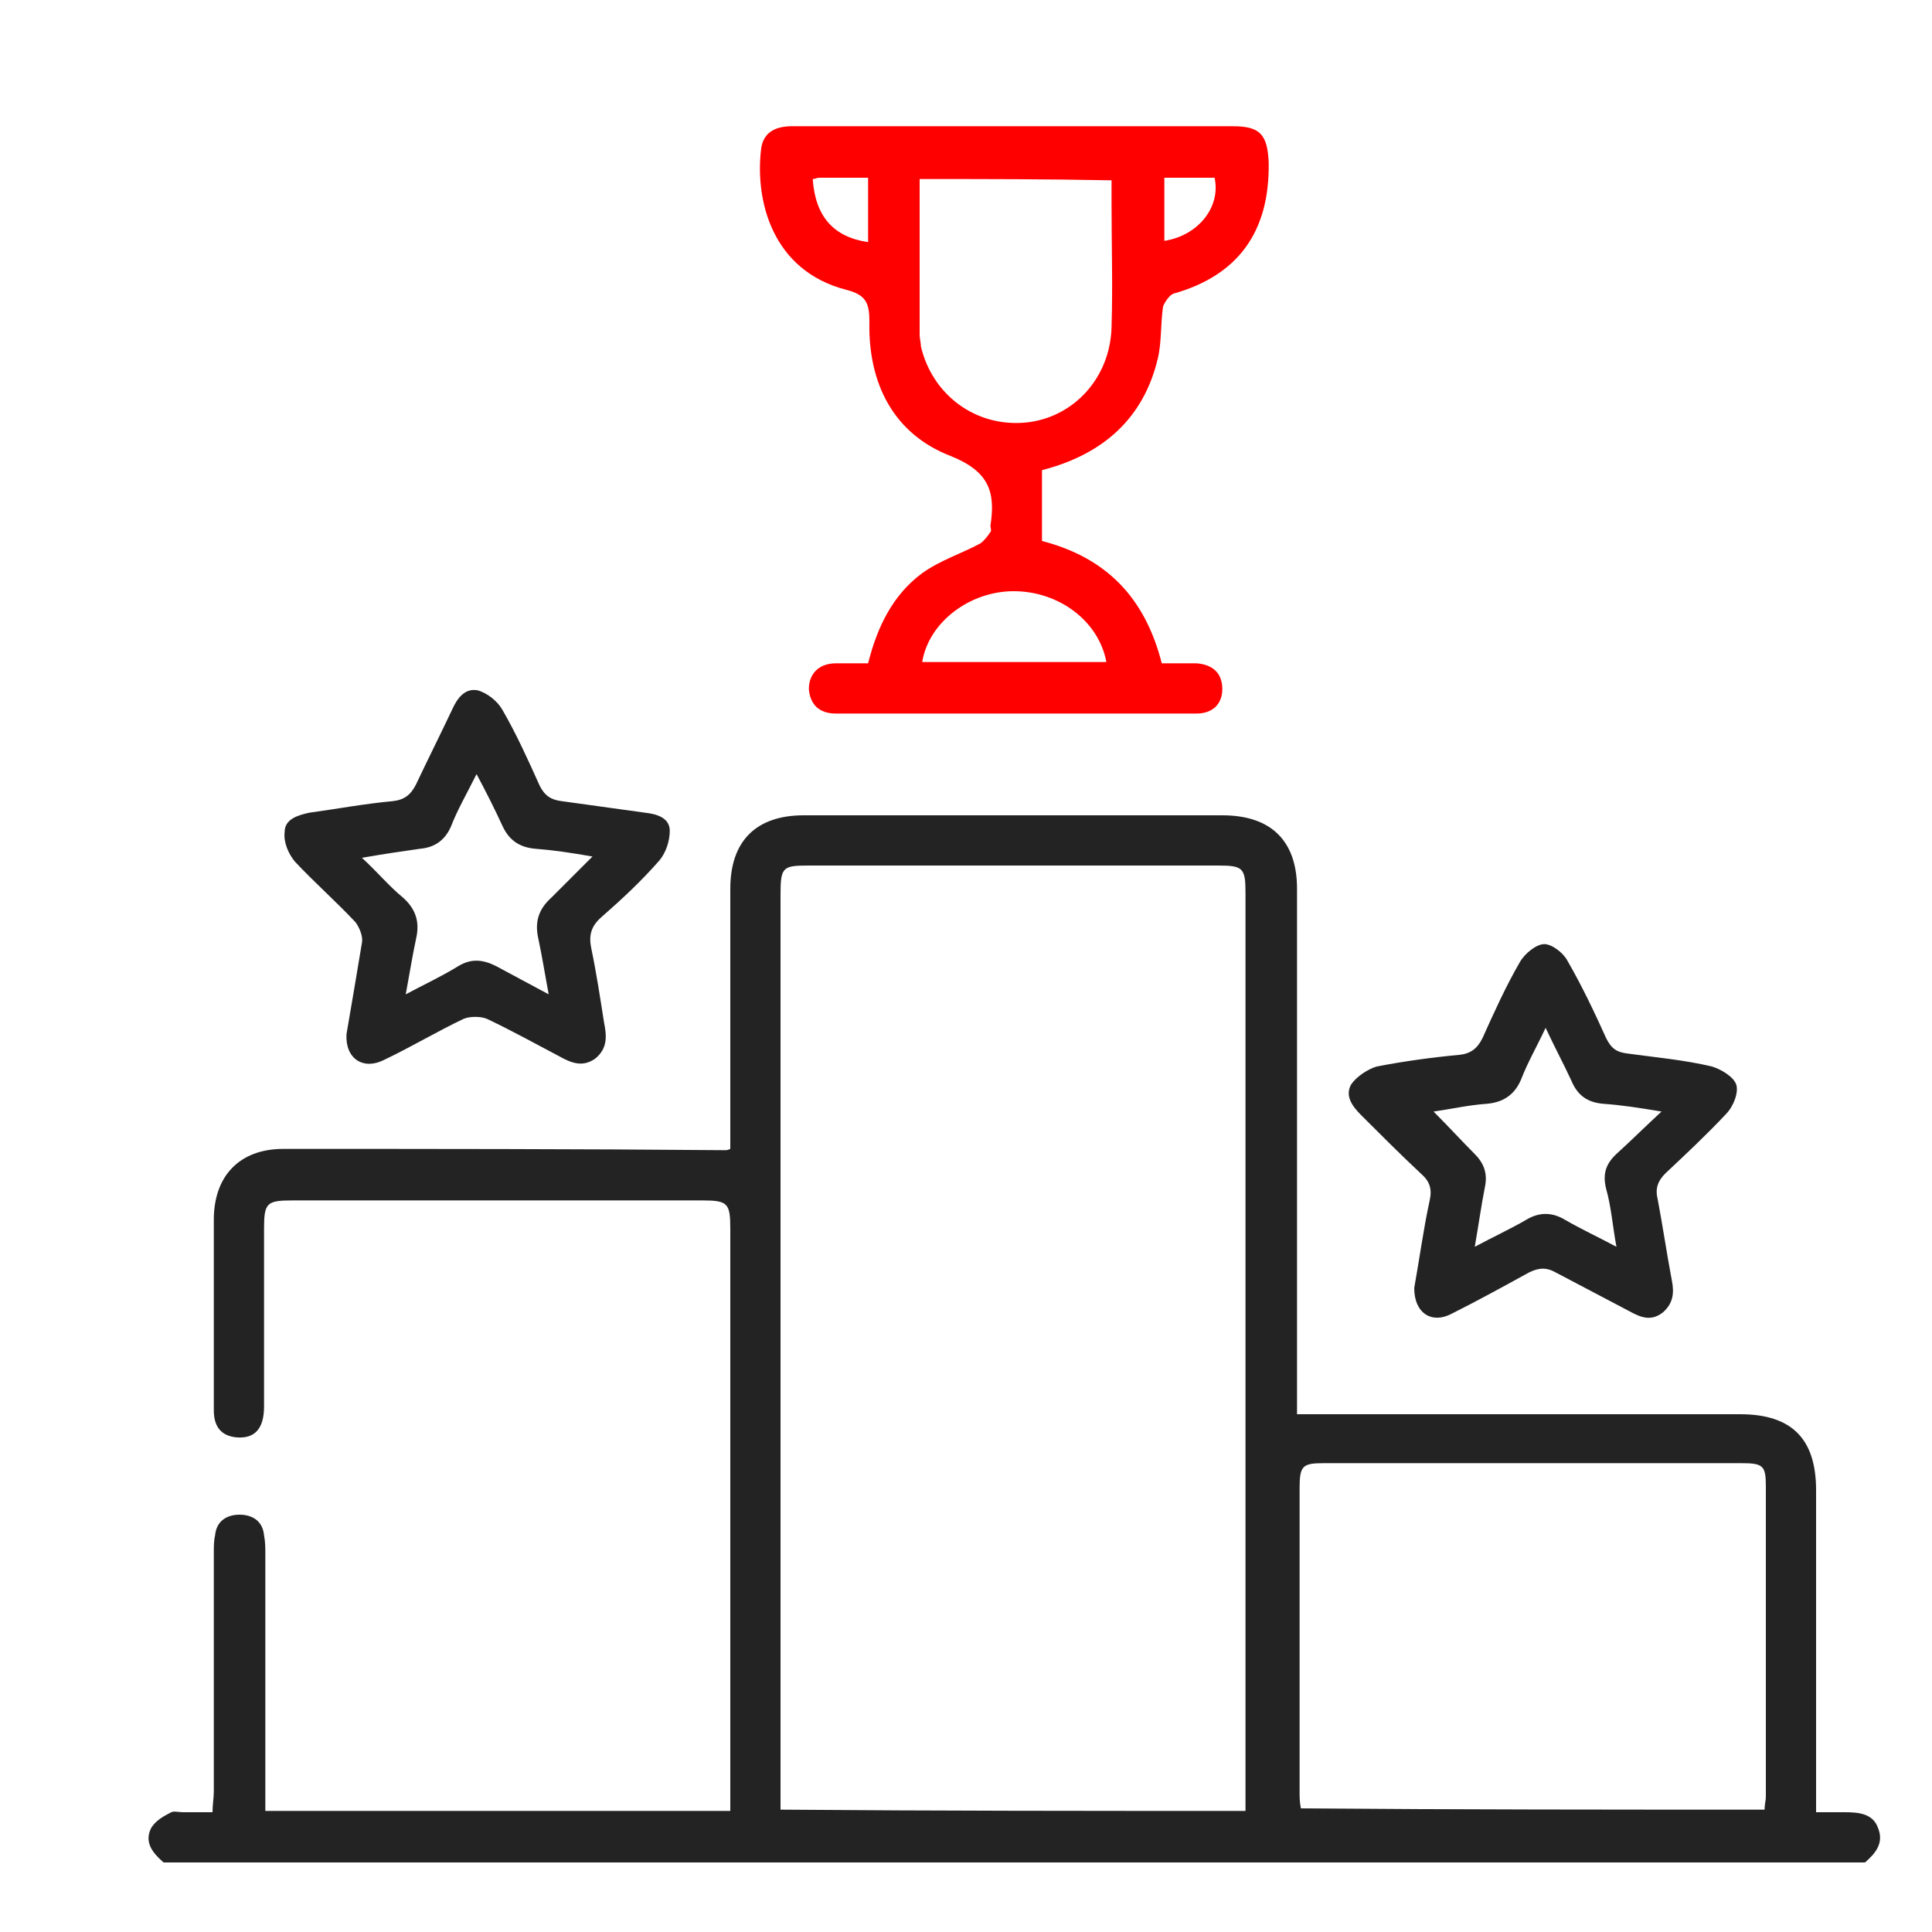
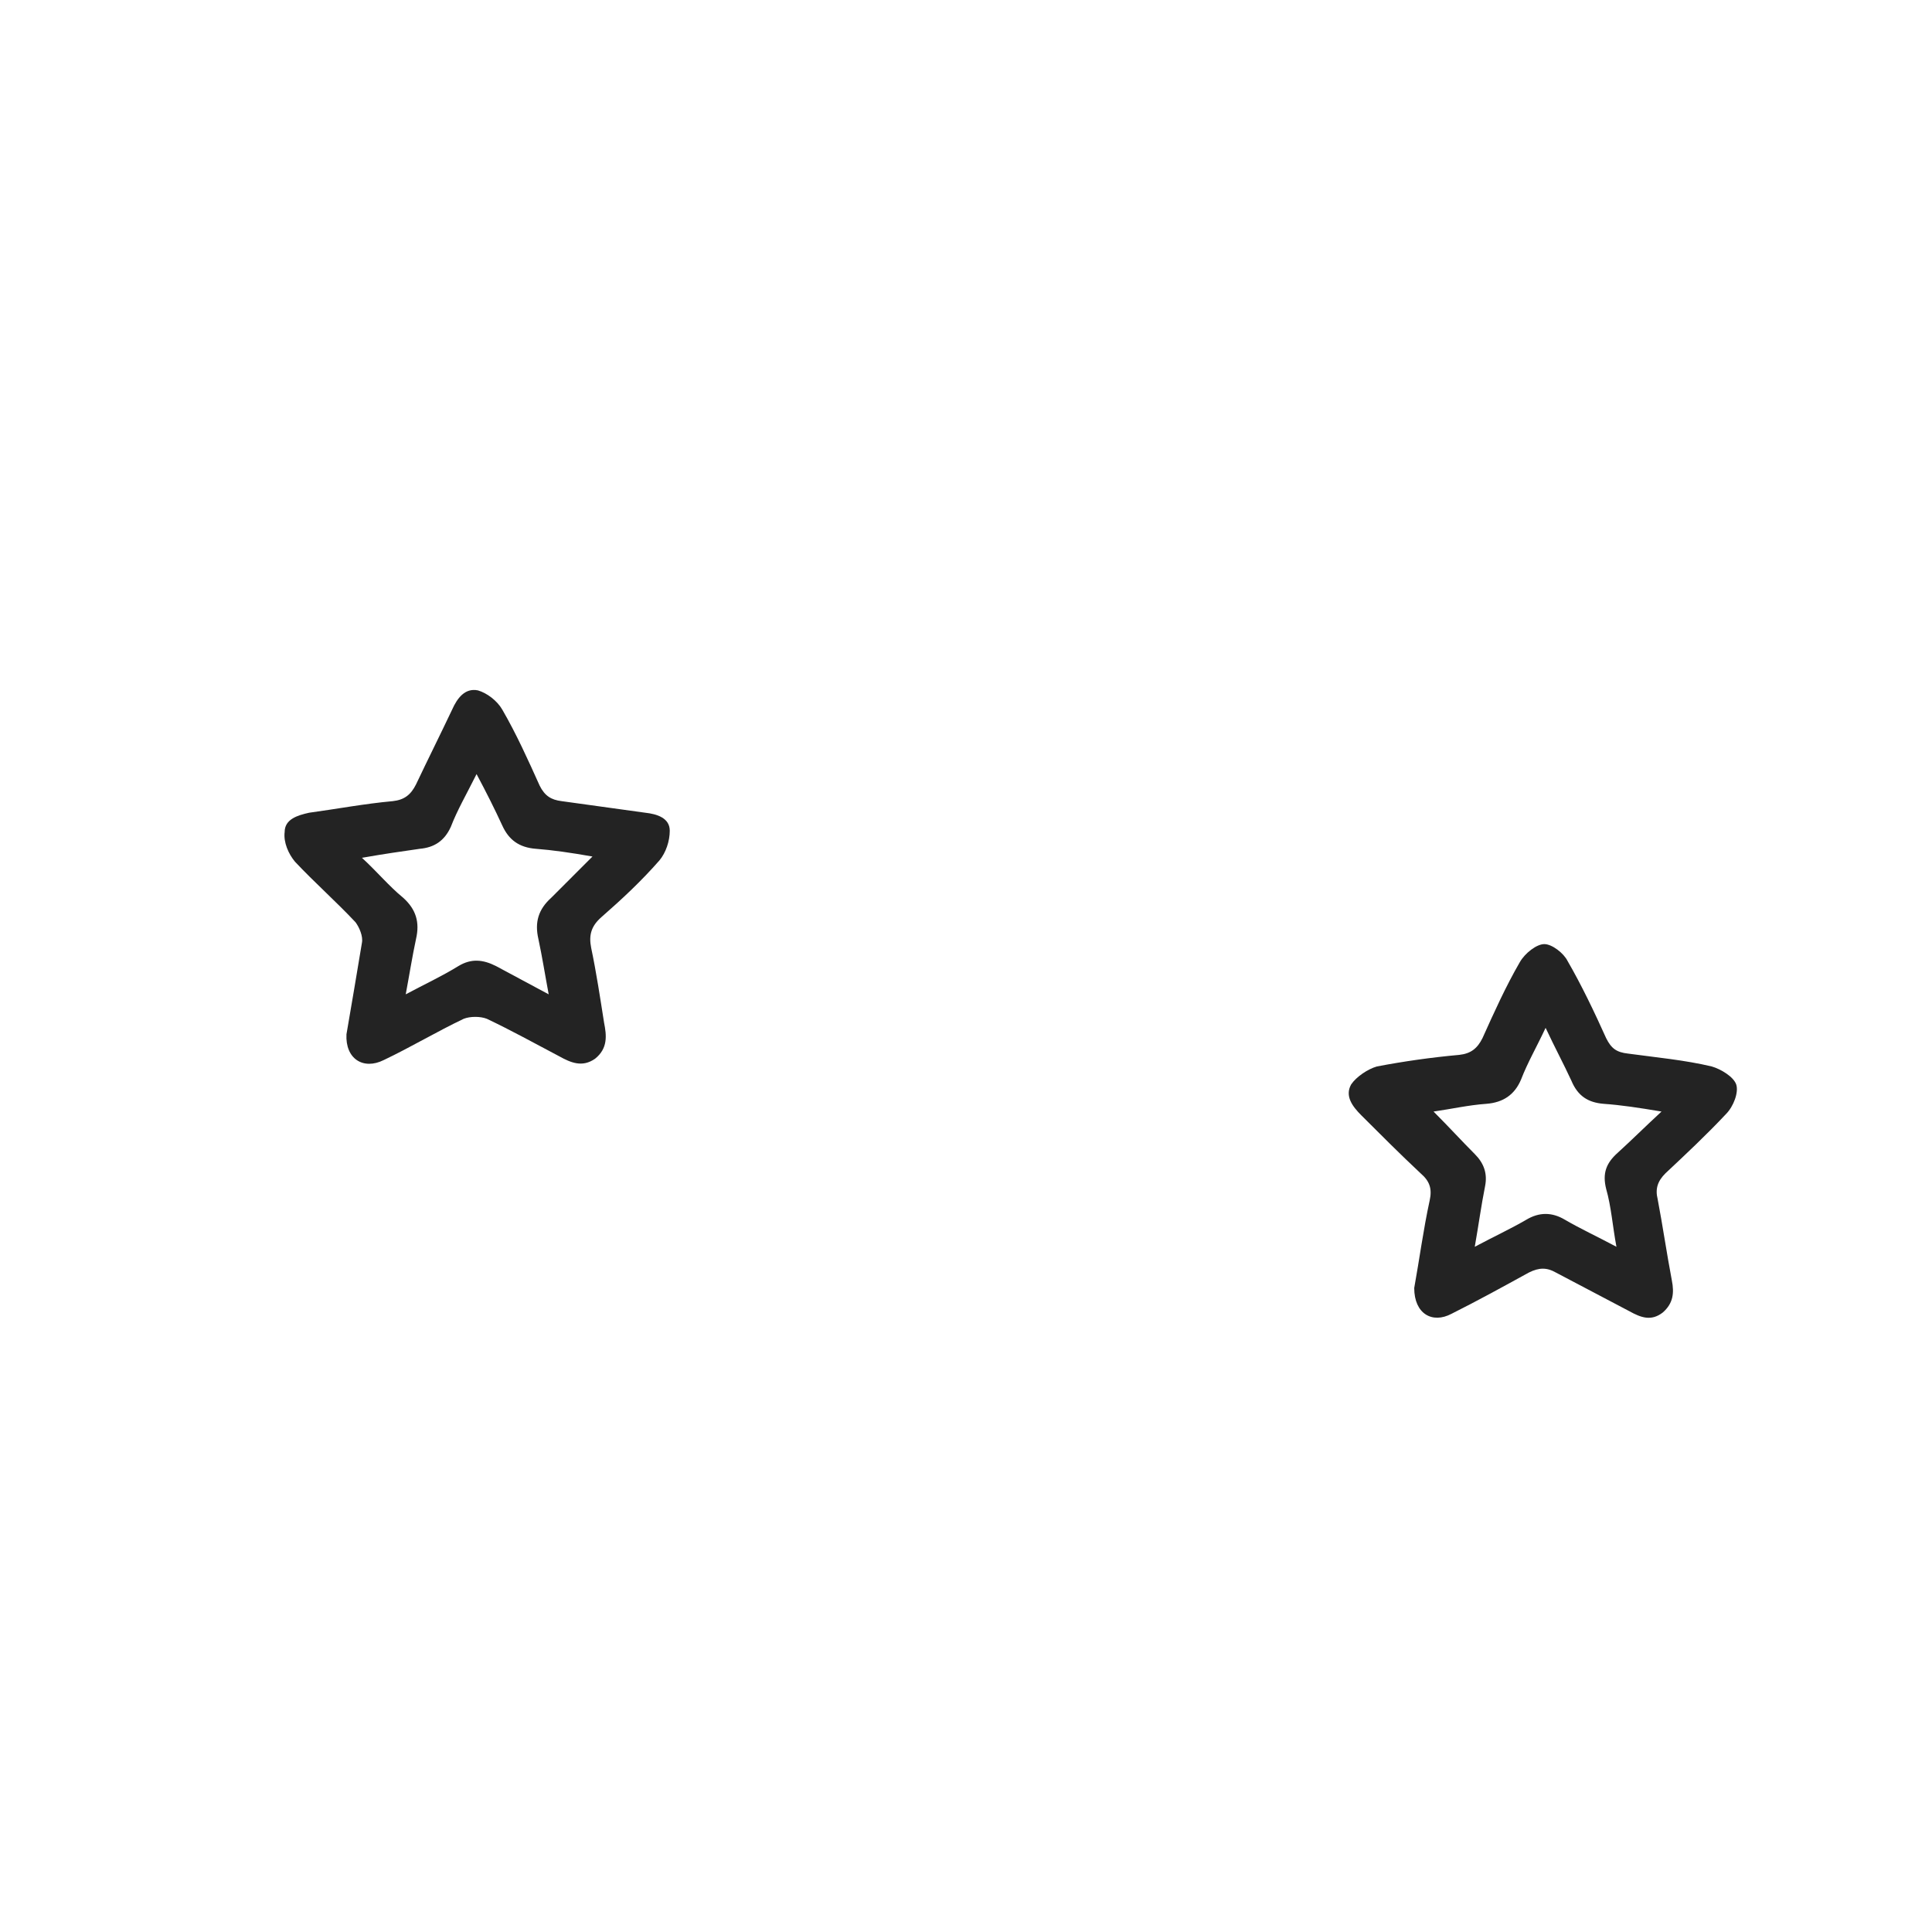
<svg xmlns="http://www.w3.org/2000/svg" version="1.1" id="Layer_1" x="0px" y="0px" viewBox="0 0 150 150" style="enable-background:new 0 0 150 150;" xml:space="preserve">
  <style type="text/css">
	.st0{fill:#232323;}
	.st1{fill:#FF0000;}
</style>
  <g>
-     <path class="st0" d="M12.7,144.6c-0.8-0.7-1.5-1.5-1-2.6c0.3-0.6,1-1,1.6-1.3c0.2-0.1,0.6,0,0.9,0c0.7,0,1.4,0,2.3,0   c0-0.6,0.1-1.1,0.1-1.6c0-6.2,0-12.4,0-18.5c0-0.5,0-1,0.1-1.4c0.1-1.1,0.9-1.6,1.9-1.6c1,0,1.8,0.5,1.9,1.6c0.1,0.5,0.1,1,0.1,1.4   c0,6.1,0,12.3,0,18.4c0,0.5,0,1,0,1.6c12.1,0,24,0,36.1,0c0-0.5,0-1,0-1.4c0-14.6,0-29.2,0-43.8c0-2-0.2-2.2-2.2-2.2   c-10.6,0-21.2,0-31.8,0c-2,0-2.2,0.2-2.2,2.2c0,4.6,0,9.2,0,13.8c0,1.7-0.7,2.5-2.1,2.4c-1.2-0.1-1.8-0.8-1.8-2.1   c0-2.9,0-5.8,0-8.7c0-2,0-4,0-6.1c0-3.4,2-5.5,5.4-5.5c11.4,0,22.9,0,34.3,0.1c0.1,0,0.2,0,0.4-0.1c0-0.4,0-0.9,0-1.4   c0-6.3,0-12.5,0-18.8c0-3.7,2-5.7,5.7-5.7c10.8,0,21.7,0,32.5,0c3.8,0,5.8,2,5.8,5.7c0,13,0,26,0,39.1c0,0.5,0,1,0,1.7   c0.8,0,1.5,0,2.2,0c10.7,0,21.5,0,32.2,0c4,0,5.9,1.9,5.9,5.9c0,7.8,0,15.5,0,23.3c0,0.5,0,1,0,1.7c0.8,0,1.5,0,2.2,0   c1.1,0,2.2,0.1,2.6,1.2c0.5,1.2-0.2,2-1,2.7C100.8,144.6,56.8,144.6,12.7,144.6z M96.7,140.6c0-0.5,0-1,0-1.4c0-23.3,0-46.6,0-69.9   c0-1.9-0.2-2.1-2.1-2.1c-10.6,0-21.2,0-31.8,0c-2,0-2.2,0.1-2.2,2.2c0,23.2,0,46.5,0,69.7c0,0.5,0,0.9,0,1.4   C72.7,140.6,84.6,140.6,96.7,140.6z M137,140.5c0-0.4,0.1-0.7,0.1-1c0-8,0-16,0-24.1c0-1.6-0.2-1.8-1.9-1.8c-10.8,0-21.6,0-32.4,0   c-1.7,0-1.9,0.2-1.9,2c0,7.8,0,15.7,0,23.5c0,0.4,0,0.8,0.1,1.3C113,140.5,125,140.5,137,140.5z" />
-     <path class="st1" d="M90.2,51.5c0.9,0,1.8,0,2.7,0c1.3,0.1,2,0.8,2,2c0,1.2-0.8,1.9-2,1.9c-9.3,0-18.7,0-28,0c-1.3,0-2-0.7-2.1-1.9   c0-1.2,0.8-2,2.1-2c0.8,0,1.7,0,2.5,0c0.7-2.8,1.9-5.3,4.2-7c1.4-1,3-1.5,4.5-2.3c0.3-0.2,0.6-0.6,0.8-0.9c0.1-0.1,0-0.3,0-0.5   c0.4-2.6-0.1-4.2-3.1-5.4c-4.4-1.7-6.4-5.6-6.3-10.4c0-1.4-0.2-2.1-1.8-2.5c-5.8-1.5-7.1-7-6.6-11c0.2-1.3,1.2-1.7,2.4-1.7   c5.4,0,10.9,0,16.3,0c6,0,11.9,0,17.9,0c2.1,0,2.7,0.6,2.8,2.8c0.1,5.4-2.4,8.8-7.4,10.2c-0.3,0.1-0.7,0.7-0.8,1   c-0.2,1.3-0.1,2.7-0.4,4c-1.1,4.7-4.3,7.5-9,8.7c0,1.8,0,3.6,0,5.5C85.9,43.3,88.9,46.4,90.2,51.5z M71.4,13.9c0,4.1,0,8.1,0,12.1   c0,0.3,0.1,0.6,0.1,0.9c0.9,3.8,4.3,6.3,8.2,5.9c3.7-0.4,6.5-3.5,6.6-7.4c0.1-3.2,0-6.4,0-9.6c0-0.6,0-1.2,0-1.8   C81.3,13.9,76.4,13.9,71.4,13.9z M85.9,51.4c-0.6-3.2-3.7-5.5-7.2-5.5c-3.4,0-6.6,2.4-7.1,5.5C76.3,51.4,81.1,51.4,85.9,51.4z    M67.4,18.8c0-1.7,0-3.3,0-5c-1.3,0-2.5,0-3.8,0c-0.2,0-0.3,0.1-0.5,0.1C63.3,16.8,64.7,18.4,67.4,18.8z M90.4,18.7   c2.6-0.4,4.4-2.6,3.9-4.9c-1.3,0-2.6,0-3.9,0C90.4,15.5,90.4,17.1,90.4,18.7z" />
    <path class="st0" d="M109.8,100c0.4-2.2,0.7-4.5,1.2-6.8c0.2-0.9,0-1.5-0.7-2.1c-1.6-1.5-3.1-3-4.6-4.5c-0.7-0.7-1.3-1.5-0.8-2.4   c0.4-0.6,1.3-1.2,2-1.4c2.1-0.4,4.2-0.7,6.4-0.9c0.9-0.1,1.4-0.5,1.8-1.3c0.9-2,1.8-4,2.9-5.9c0.4-0.7,1.3-1.4,1.9-1.4   c0.6,0,1.5,0.7,1.8,1.3c1.1,1.9,2.1,4,3,6c0.4,0.8,0.8,1.1,1.7,1.2c2.2,0.3,4.4,0.5,6.5,1c0.7,0.2,1.7,0.8,1.9,1.4   c0.2,0.6-0.2,1.7-0.8,2.3c-1.5,1.6-3.1,3.1-4.7,4.6c-0.6,0.6-0.8,1.2-0.6,2c0.4,2.1,0.7,4.2,1.1,6.3c0.2,1,0.1,1.8-0.7,2.5   c-0.9,0.7-1.7,0.4-2.6-0.1c-1.9-1-3.8-2-5.7-3c-0.7-0.4-1.3-0.4-2.1,0c-2,1.1-4,2.2-6,3.2C111.2,102.8,109.8,102,109.8,100z    M125.5,96.8c-0.3-1.6-0.4-3.1-0.8-4.5c-0.3-1.2,0-2,0.9-2.8c1.1-1,2.1-2,3.4-3.2c-1.8-0.3-3.1-0.5-4.5-0.6c-1.2-0.1-2-0.6-2.5-1.8   c-0.6-1.3-1.3-2.6-2-4.1c-0.7,1.5-1.4,2.7-1.9,4c-0.5,1.2-1.4,1.8-2.7,1.9c-1.4,0.1-2.7,0.4-4.1,0.6c1.2,1.2,2.2,2.3,3.2,3.3   c0.7,0.7,1,1.5,0.8,2.5c-0.3,1.5-0.5,3-0.8,4.7c1.5-0.8,2.8-1.4,4-2.1c1-0.6,2-0.6,3,0C122.7,95.4,124,96,125.5,96.8z" />
    <path class="st0" d="M26.9,80.3c0.4-2.3,0.8-4.7,1.2-7.1c0.1-0.5-0.2-1.2-0.5-1.6c-1.5-1.6-3.2-3.1-4.7-4.7   c-0.5-0.6-0.9-1.5-0.8-2.3c0-1,1-1.3,1.9-1.5c2.2-0.3,4.3-0.7,6.5-0.9c0.9-0.1,1.4-0.5,1.8-1.3c0.9-1.9,1.9-3.9,2.8-5.8   c0.4-0.9,1-1.7,2-1.5c0.7,0.2,1.5,0.8,1.9,1.5c1.1,1.9,2,3.9,2.9,5.9c0.4,0.8,0.9,1.1,1.7,1.2c2.2,0.3,4.3,0.6,6.5,0.9   c0.9,0.1,1.9,0.4,1.9,1.4c0,0.8-0.3,1.7-0.8,2.3c-1.4,1.6-2.9,3-4.5,4.4c-0.8,0.7-1,1.4-0.8,2.4c0.4,1.9,0.7,3.9,1,5.8   c0.2,1,0.3,2-0.7,2.8c-1,0.7-1.9,0.3-2.8-0.2c-1.9-1-3.7-2-5.6-2.9c-0.5-0.2-1.3-0.2-1.8,0c-2.1,1-4.1,2.2-6.2,3.2   C28.2,83.1,26.8,82.2,26.9,80.3z M46,66.5c-1.7-0.3-3.1-0.5-4.4-0.6c-1.3-0.1-2.1-0.7-2.6-1.8c-0.6-1.3-1.2-2.5-2-4   c-0.8,1.6-1.5,2.8-2,4.1c-0.5,1.1-1.3,1.6-2.4,1.7c-1.4,0.2-2.8,0.4-4.5,0.7c1.2,1.1,2.1,2.2,3.2,3.1c1,0.9,1.3,1.9,1,3.2   c-0.3,1.4-0.5,2.7-0.8,4.3c1.5-0.8,2.8-1.4,4.1-2.2c1-0.6,1.9-0.5,2.9,0c1.3,0.7,2.6,1.4,4.1,2.2c-0.3-1.6-0.5-2.9-0.8-4.3   c-0.3-1.3,0-2.3,1-3.2C43.8,68.7,44.8,67.7,46,66.5z" />
  </g>
</svg>